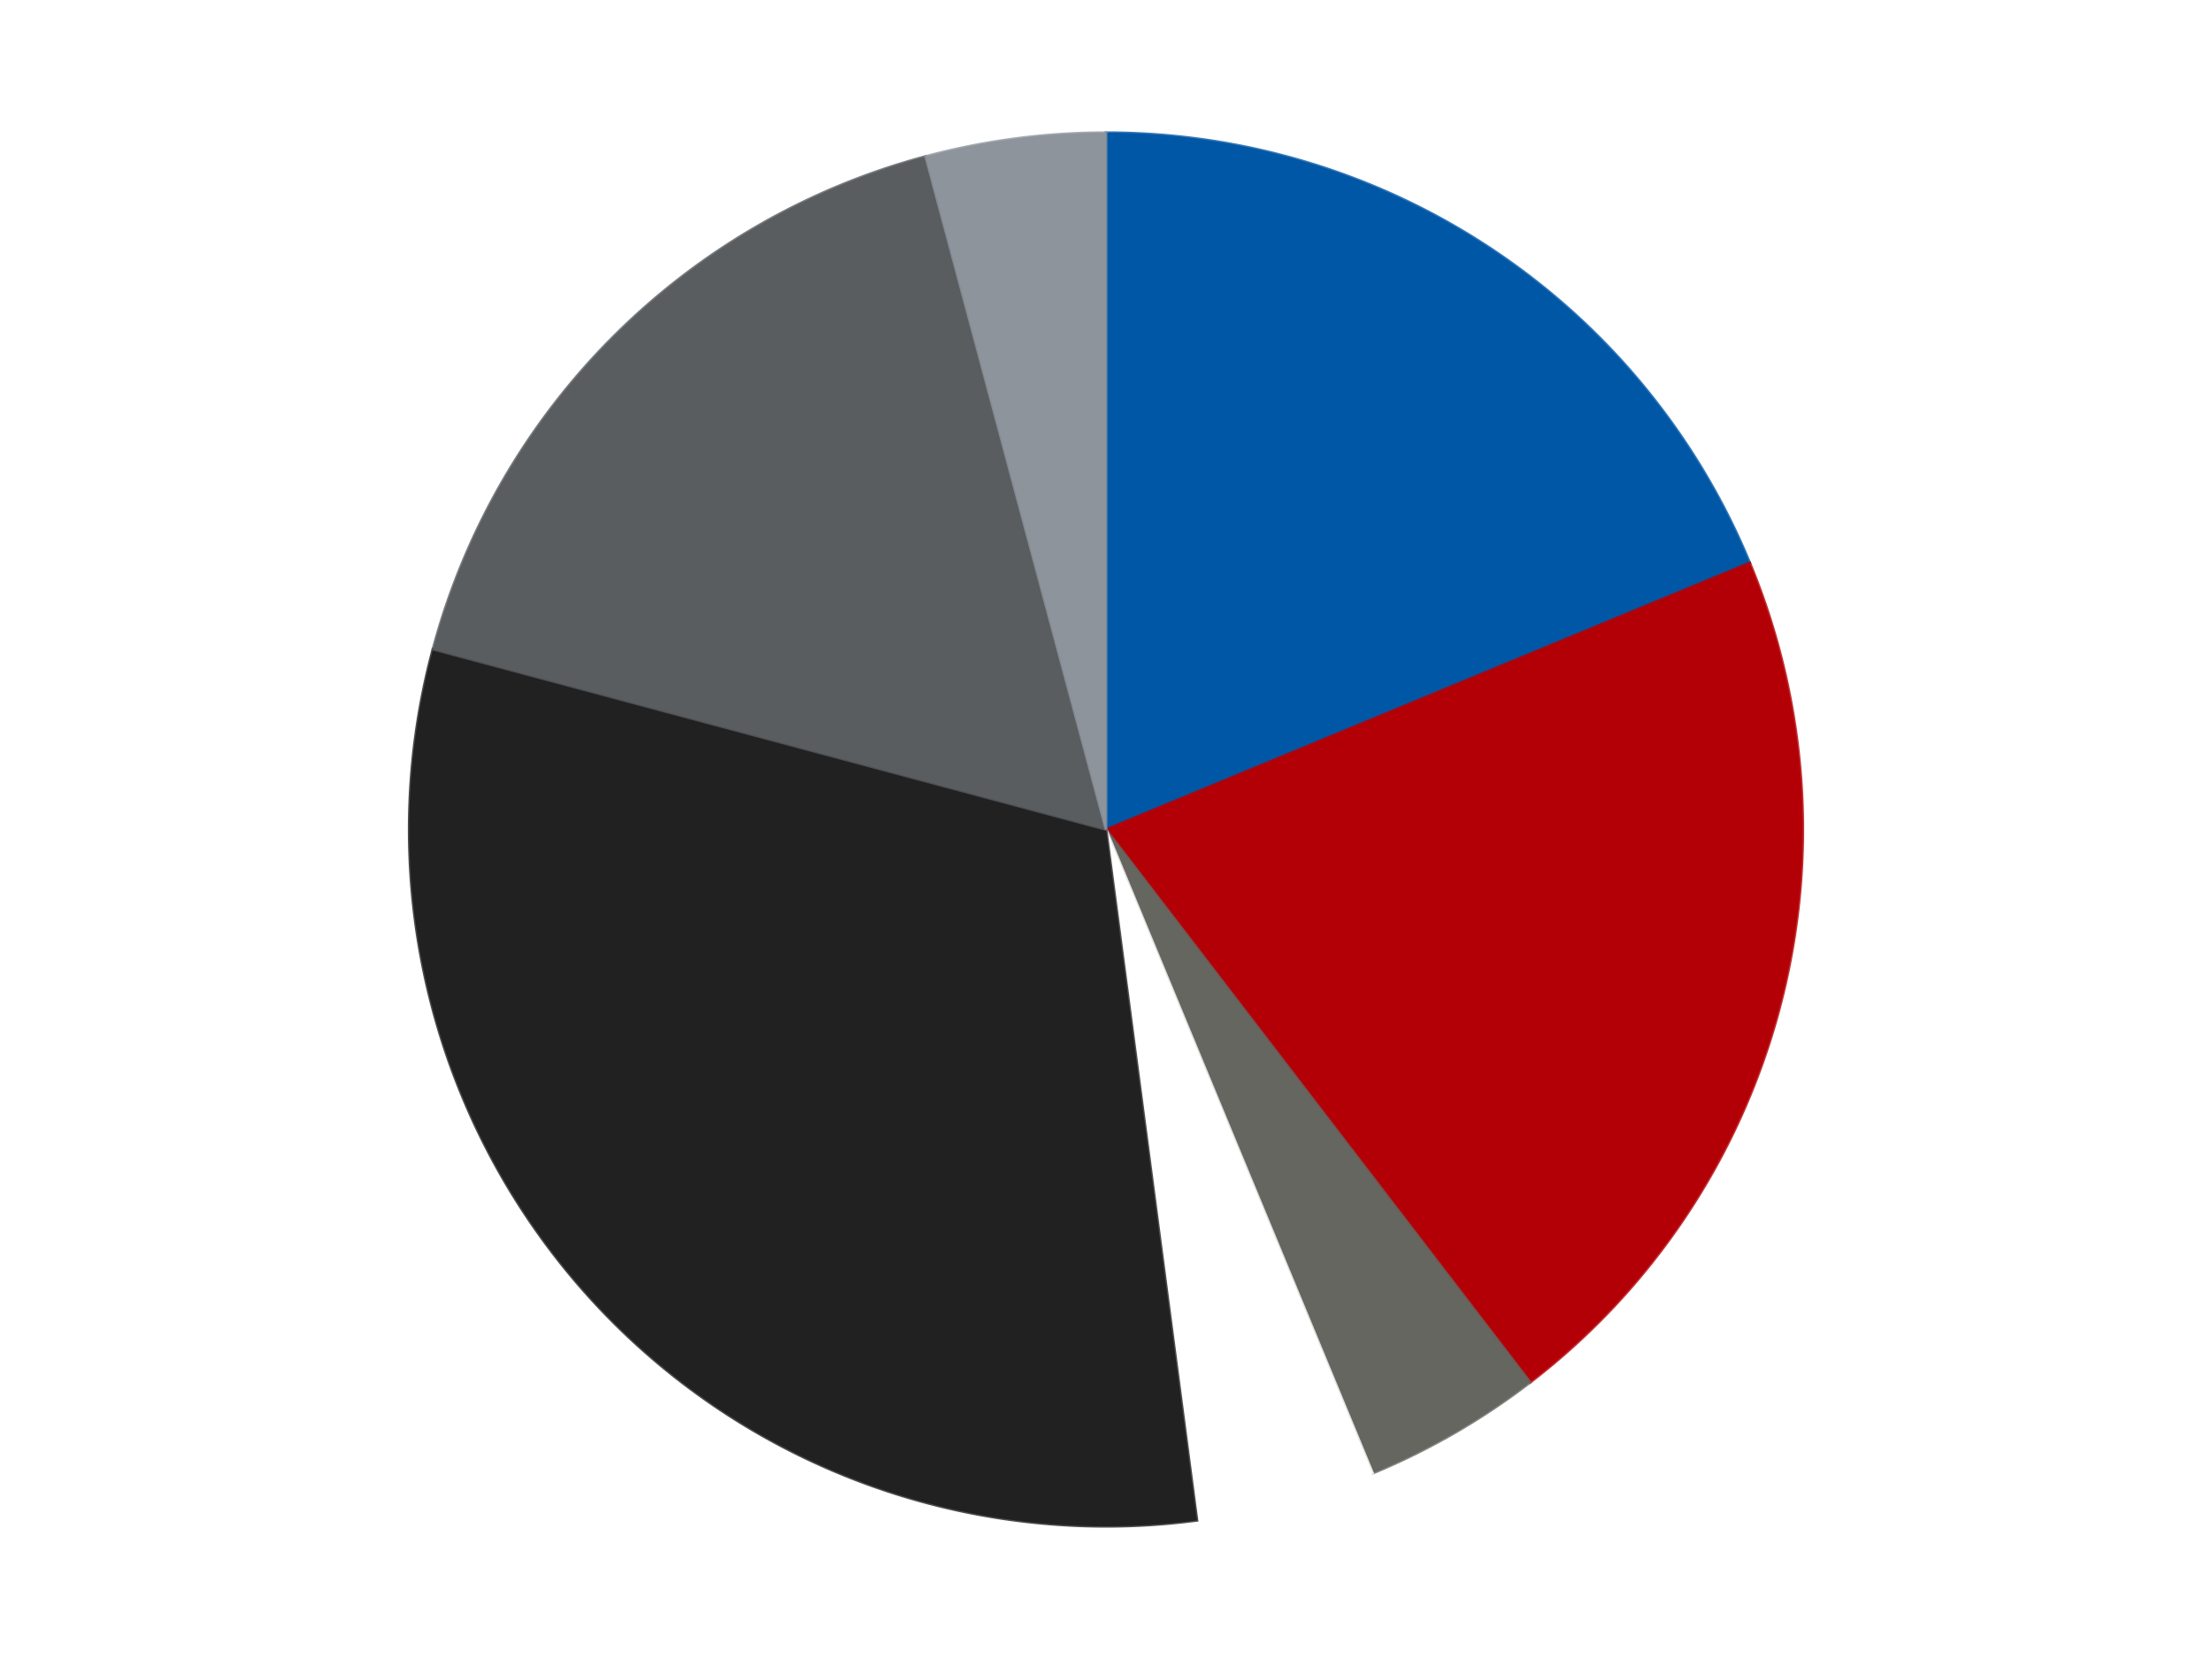
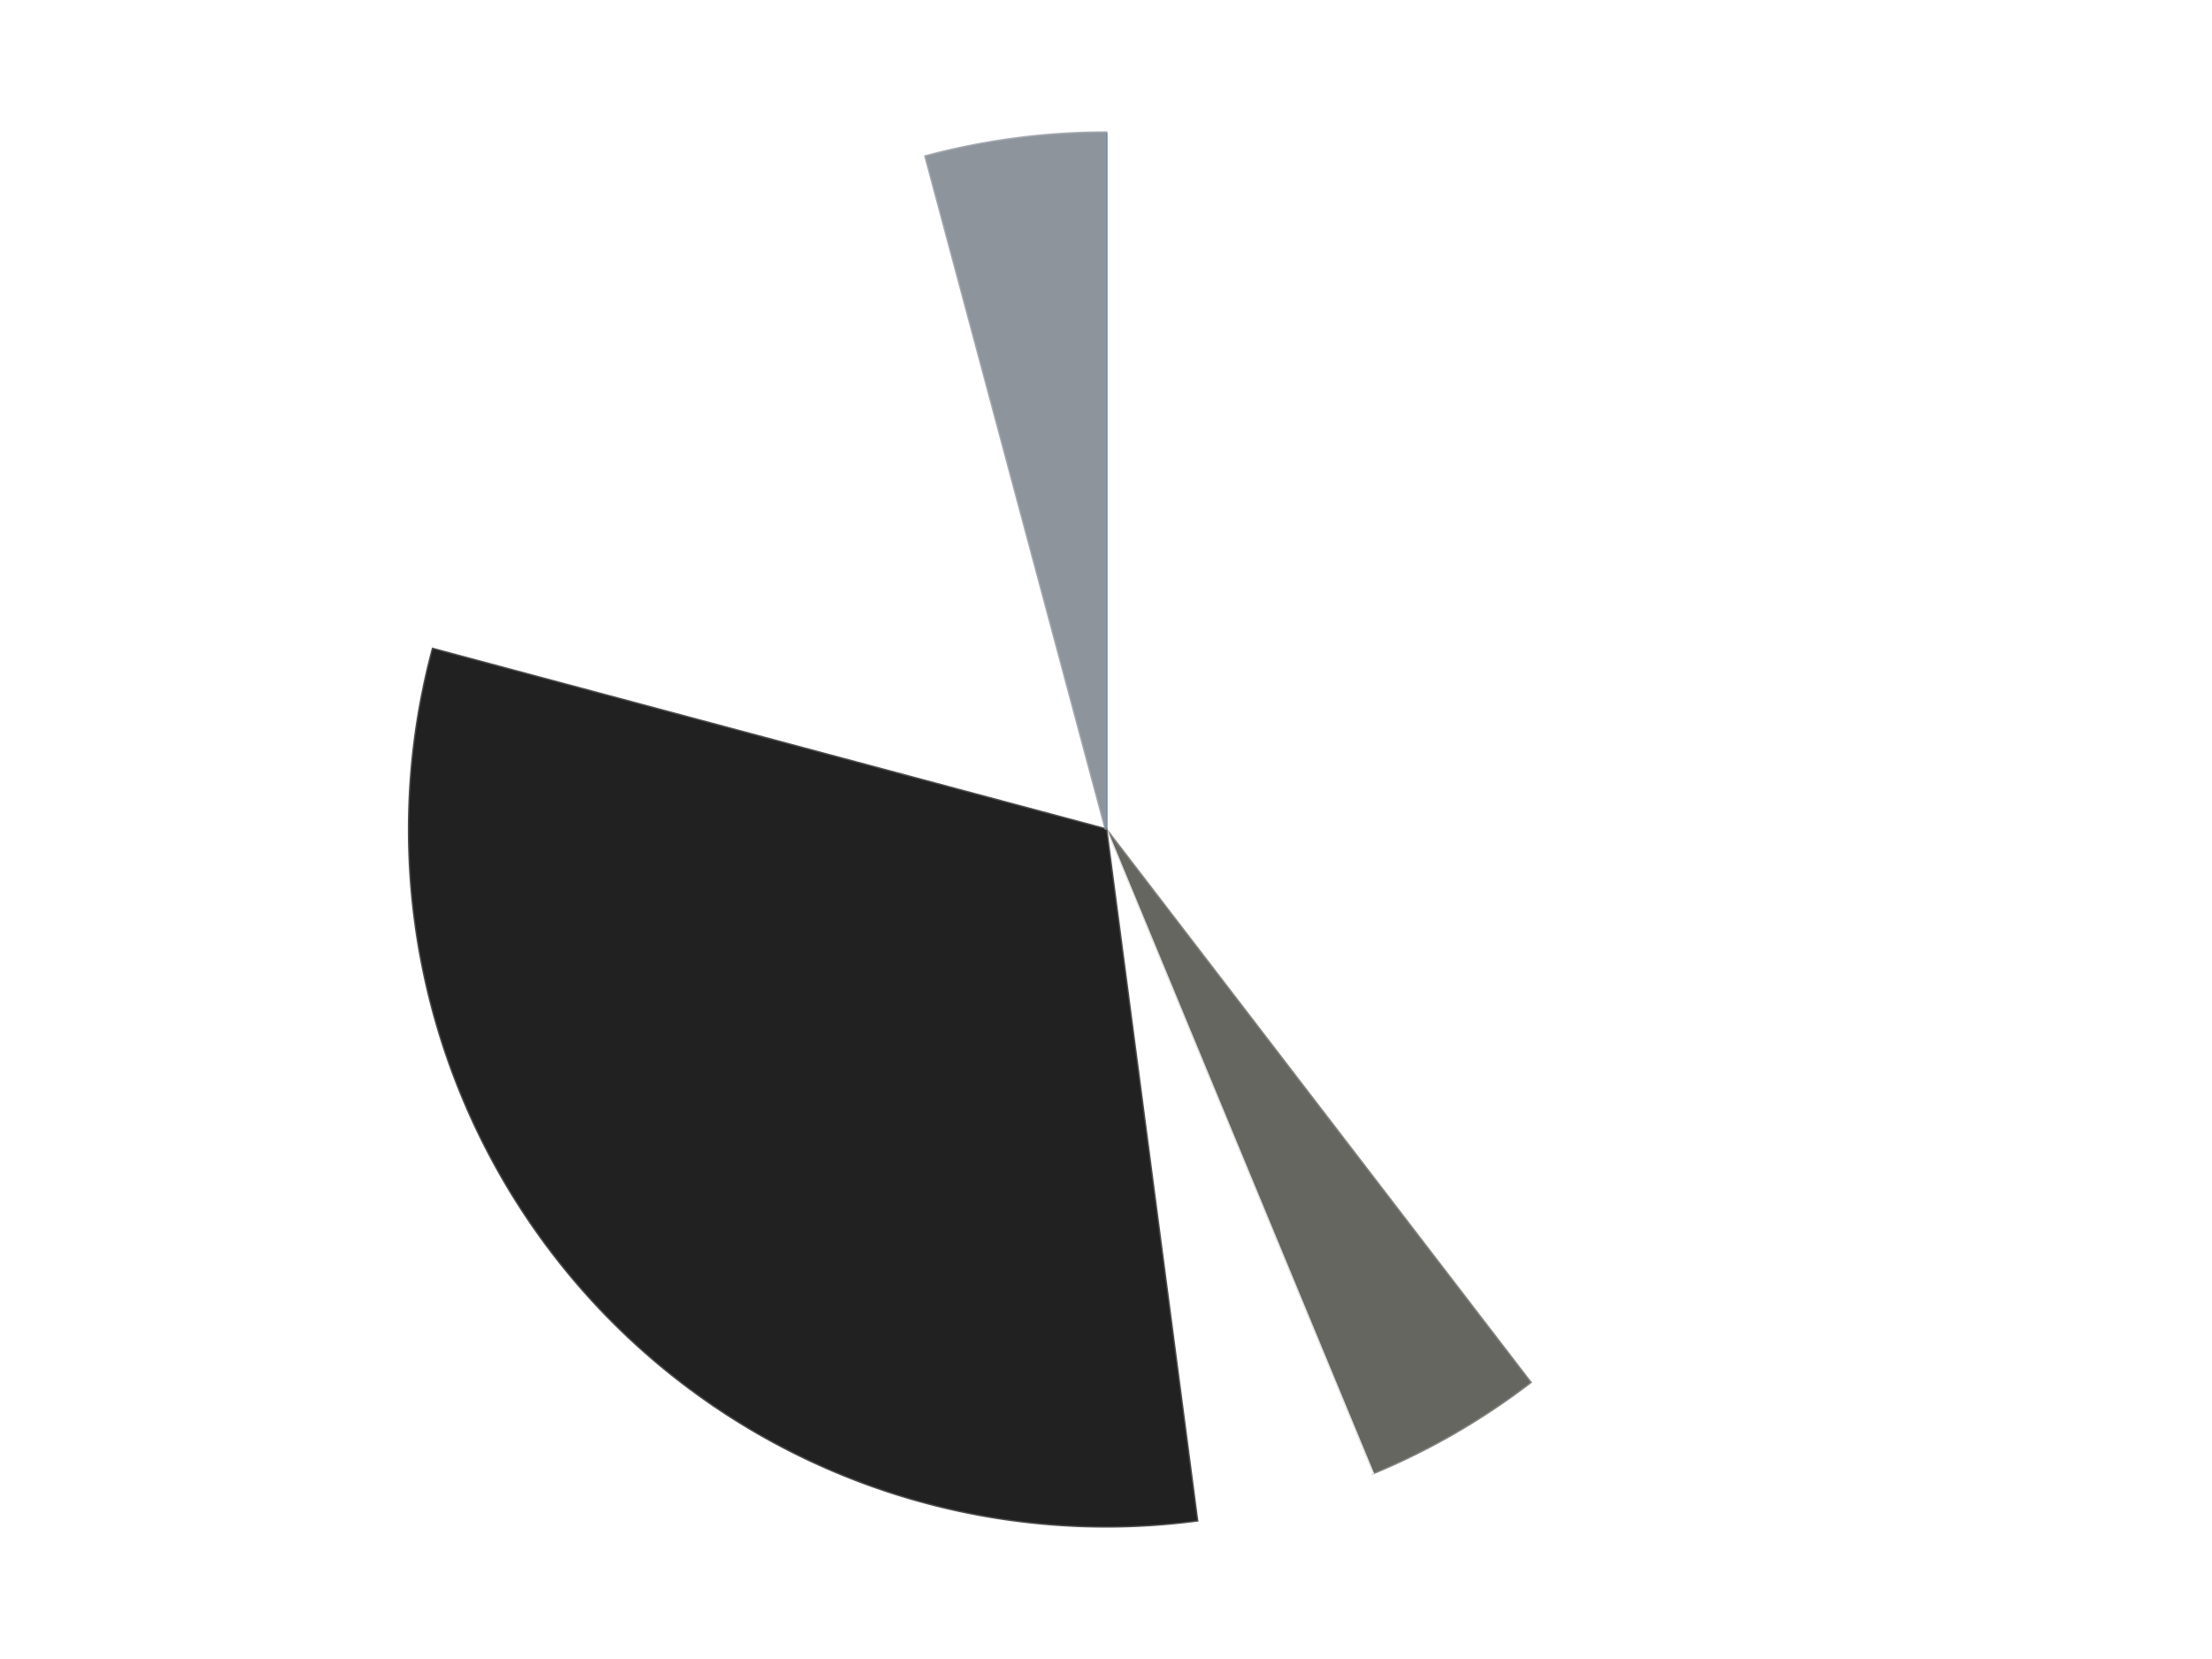
<svg xmlns="http://www.w3.org/2000/svg" xmlns:xlink="http://www.w3.org/1999/xlink" id="chart-11209154-9c3e-4db8-8ec1-b2fabde59a22" class="pygal-chart" viewBox="0 0 800 600">
  <defs>
    <style type="text/css">#chart-11209154-9c3e-4db8-8ec1-b2fabde59a22{-webkit-user-select:none;-webkit-font-smoothing:antialiased;font-family:Consolas,"Liberation Mono",Menlo,Courier,monospace}#chart-11209154-9c3e-4db8-8ec1-b2fabde59a22 .title{font-family:Consolas,"Liberation Mono",Menlo,Courier,monospace;font-size:16px}#chart-11209154-9c3e-4db8-8ec1-b2fabde59a22 .legends .legend text{font-family:Consolas,"Liberation Mono",Menlo,Courier,monospace;font-size:14px}#chart-11209154-9c3e-4db8-8ec1-b2fabde59a22 .axis text{font-family:Consolas,"Liberation Mono",Menlo,Courier,monospace;font-size:10px}#chart-11209154-9c3e-4db8-8ec1-b2fabde59a22 .axis text.major{font-family:Consolas,"Liberation Mono",Menlo,Courier,monospace;font-size:10px}#chart-11209154-9c3e-4db8-8ec1-b2fabde59a22 .text-overlay text.value{font-family:Consolas,"Liberation Mono",Menlo,Courier,monospace;font-size:16px}#chart-11209154-9c3e-4db8-8ec1-b2fabde59a22 .text-overlay text.label{font-family:Consolas,"Liberation Mono",Menlo,Courier,monospace;font-size:10px}#chart-11209154-9c3e-4db8-8ec1-b2fabde59a22 .tooltip{font-family:Consolas,"Liberation Mono",Menlo,Courier,monospace;font-size:14px}#chart-11209154-9c3e-4db8-8ec1-b2fabde59a22 text.no_data{font-family:Consolas,"Liberation Mono",Menlo,Courier,monospace;font-size:64px}
#chart-11209154-9c3e-4db8-8ec1-b2fabde59a22{background-color:transparent}#chart-11209154-9c3e-4db8-8ec1-b2fabde59a22 path,#chart-11209154-9c3e-4db8-8ec1-b2fabde59a22 line,#chart-11209154-9c3e-4db8-8ec1-b2fabde59a22 rect,#chart-11209154-9c3e-4db8-8ec1-b2fabde59a22 circle{-webkit-transition:150ms;-moz-transition:150ms;transition:150ms}#chart-11209154-9c3e-4db8-8ec1-b2fabde59a22 .graph &gt; .background{fill:transparent}#chart-11209154-9c3e-4db8-8ec1-b2fabde59a22 .plot &gt; .background{fill:transparent}#chart-11209154-9c3e-4db8-8ec1-b2fabde59a22 .graph{fill:rgba(0,0,0,.87)}#chart-11209154-9c3e-4db8-8ec1-b2fabde59a22 text.no_data{fill:rgba(0,0,0,1)}#chart-11209154-9c3e-4db8-8ec1-b2fabde59a22 .title{fill:rgba(0,0,0,1)}#chart-11209154-9c3e-4db8-8ec1-b2fabde59a22 .legends .legend text{fill:rgba(0,0,0,.87)}#chart-11209154-9c3e-4db8-8ec1-b2fabde59a22 .legends .legend:hover text{fill:rgba(0,0,0,1)}#chart-11209154-9c3e-4db8-8ec1-b2fabde59a22 .axis .line{stroke:rgba(0,0,0,1)}#chart-11209154-9c3e-4db8-8ec1-b2fabde59a22 .axis .guide.line{stroke:rgba(0,0,0,.54)}#chart-11209154-9c3e-4db8-8ec1-b2fabde59a22 .axis .major.line{stroke:rgba(0,0,0,.87)}#chart-11209154-9c3e-4db8-8ec1-b2fabde59a22 .axis text.major{fill:rgba(0,0,0,1)}#chart-11209154-9c3e-4db8-8ec1-b2fabde59a22 .axis.y .guides:hover .guide.line,#chart-11209154-9c3e-4db8-8ec1-b2fabde59a22 .line-graph .axis.x .guides:hover .guide.line,#chart-11209154-9c3e-4db8-8ec1-b2fabde59a22 .stackedline-graph .axis.x .guides:hover .guide.line,#chart-11209154-9c3e-4db8-8ec1-b2fabde59a22 .xy-graph .axis.x .guides:hover .guide.line{stroke:rgba(0,0,0,1)}#chart-11209154-9c3e-4db8-8ec1-b2fabde59a22 .axis .guides:hover text{fill:rgba(0,0,0,1)}#chart-11209154-9c3e-4db8-8ec1-b2fabde59a22 .reactive{fill-opacity:1.0;stroke-opacity:.8;stroke-width:1}#chart-11209154-9c3e-4db8-8ec1-b2fabde59a22 .ci{stroke:rgba(0,0,0,.87)}#chart-11209154-9c3e-4db8-8ec1-b2fabde59a22 .reactive.active,#chart-11209154-9c3e-4db8-8ec1-b2fabde59a22 .active .reactive{fill-opacity:0.6;stroke-opacity:.9;stroke-width:4}#chart-11209154-9c3e-4db8-8ec1-b2fabde59a22 .ci .reactive.active{stroke-width:1.5}#chart-11209154-9c3e-4db8-8ec1-b2fabde59a22 .series text{fill:rgba(0,0,0,1)}#chart-11209154-9c3e-4db8-8ec1-b2fabde59a22 .tooltip rect{fill:transparent;stroke:rgba(0,0,0,1);-webkit-transition:opacity 150ms;-moz-transition:opacity 150ms;transition:opacity 150ms}#chart-11209154-9c3e-4db8-8ec1-b2fabde59a22 .tooltip .label{fill:rgba(0,0,0,.87)}#chart-11209154-9c3e-4db8-8ec1-b2fabde59a22 .tooltip .label{fill:rgba(0,0,0,.87)}#chart-11209154-9c3e-4db8-8ec1-b2fabde59a22 .tooltip .legend{font-size:.8em;fill:rgba(0,0,0,.54)}#chart-11209154-9c3e-4db8-8ec1-b2fabde59a22 .tooltip .x_label{font-size:.6em;fill:rgba(0,0,0,1)}#chart-11209154-9c3e-4db8-8ec1-b2fabde59a22 .tooltip .xlink{font-size:.5em;text-decoration:underline}#chart-11209154-9c3e-4db8-8ec1-b2fabde59a22 .tooltip .value{font-size:1.5em}#chart-11209154-9c3e-4db8-8ec1-b2fabde59a22 .bound{font-size:.5em}#chart-11209154-9c3e-4db8-8ec1-b2fabde59a22 .max-value{font-size:.75em;fill:rgba(0,0,0,.54)}#chart-11209154-9c3e-4db8-8ec1-b2fabde59a22 .map-element{fill:transparent;stroke:rgba(0,0,0,.54) !important}#chart-11209154-9c3e-4db8-8ec1-b2fabde59a22 .map-element .reactive{fill-opacity:inherit;stroke-opacity:inherit}#chart-11209154-9c3e-4db8-8ec1-b2fabde59a22 .color-0,#chart-11209154-9c3e-4db8-8ec1-b2fabde59a22 .color-0 a:visited{stroke:#F44336;fill:#F44336}#chart-11209154-9c3e-4db8-8ec1-b2fabde59a22 .color-1,#chart-11209154-9c3e-4db8-8ec1-b2fabde59a22 .color-1 a:visited{stroke:#3F51B5;fill:#3F51B5}#chart-11209154-9c3e-4db8-8ec1-b2fabde59a22 .color-2,#chart-11209154-9c3e-4db8-8ec1-b2fabde59a22 .color-2 a:visited{stroke:#009688;fill:#009688}#chart-11209154-9c3e-4db8-8ec1-b2fabde59a22 .color-3,#chart-11209154-9c3e-4db8-8ec1-b2fabde59a22 .color-3 a:visited{stroke:#FFC107;fill:#FFC107}#chart-11209154-9c3e-4db8-8ec1-b2fabde59a22 .color-4,#chart-11209154-9c3e-4db8-8ec1-b2fabde59a22 .color-4 a:visited{stroke:#FF5722;fill:#FF5722}#chart-11209154-9c3e-4db8-8ec1-b2fabde59a22 .color-5,#chart-11209154-9c3e-4db8-8ec1-b2fabde59a22 .color-5 a:visited{stroke:#9C27B0;fill:#9C27B0}#chart-11209154-9c3e-4db8-8ec1-b2fabde59a22 .color-6,#chart-11209154-9c3e-4db8-8ec1-b2fabde59a22 .color-6 a:visited{stroke:#03A9F4;fill:#03A9F4}#chart-11209154-9c3e-4db8-8ec1-b2fabde59a22 .text-overlay .color-0 text{fill:black}#chart-11209154-9c3e-4db8-8ec1-b2fabde59a22 .text-overlay .color-1 text{fill:black}#chart-11209154-9c3e-4db8-8ec1-b2fabde59a22 .text-overlay .color-2 text{fill:black}#chart-11209154-9c3e-4db8-8ec1-b2fabde59a22 .text-overlay .color-3 text{fill:black}#chart-11209154-9c3e-4db8-8ec1-b2fabde59a22 .text-overlay .color-4 text{fill:black}#chart-11209154-9c3e-4db8-8ec1-b2fabde59a22 .text-overlay .color-5 text{fill:black}#chart-11209154-9c3e-4db8-8ec1-b2fabde59a22 .text-overlay .color-6 text{fill:black}
#chart-11209154-9c3e-4db8-8ec1-b2fabde59a22 text.no_data{text-anchor:middle}#chart-11209154-9c3e-4db8-8ec1-b2fabde59a22 .guide.line{fill:none}#chart-11209154-9c3e-4db8-8ec1-b2fabde59a22 .centered{text-anchor:middle}#chart-11209154-9c3e-4db8-8ec1-b2fabde59a22 .title{text-anchor:middle}#chart-11209154-9c3e-4db8-8ec1-b2fabde59a22 .legends .legend text{fill-opacity:1}#chart-11209154-9c3e-4db8-8ec1-b2fabde59a22 .axis.x text{text-anchor:middle}#chart-11209154-9c3e-4db8-8ec1-b2fabde59a22 .axis.x:not(.web) text[transform]{text-anchor:start}#chart-11209154-9c3e-4db8-8ec1-b2fabde59a22 .axis.x:not(.web) text[transform].backwards{text-anchor:end}#chart-11209154-9c3e-4db8-8ec1-b2fabde59a22 .axis.y text{text-anchor:end}#chart-11209154-9c3e-4db8-8ec1-b2fabde59a22 .axis.y text[transform].backwards{text-anchor:start}#chart-11209154-9c3e-4db8-8ec1-b2fabde59a22 .axis.y2 text{text-anchor:start}#chart-11209154-9c3e-4db8-8ec1-b2fabde59a22 .axis.y2 text[transform].backwards{text-anchor:end}#chart-11209154-9c3e-4db8-8ec1-b2fabde59a22 .axis .guide.line{stroke-dasharray:4,4;stroke:black}#chart-11209154-9c3e-4db8-8ec1-b2fabde59a22 .axis .major.guide.line{stroke-dasharray:6,6;stroke:black}#chart-11209154-9c3e-4db8-8ec1-b2fabde59a22 .horizontal .axis.y .guide.line,#chart-11209154-9c3e-4db8-8ec1-b2fabde59a22 .horizontal .axis.y2 .guide.line,#chart-11209154-9c3e-4db8-8ec1-b2fabde59a22 .vertical .axis.x .guide.line{opacity:0}#chart-11209154-9c3e-4db8-8ec1-b2fabde59a22 .horizontal .axis.always_show .guide.line,#chart-11209154-9c3e-4db8-8ec1-b2fabde59a22 .vertical .axis.always_show .guide.line{opacity:1 !important}#chart-11209154-9c3e-4db8-8ec1-b2fabde59a22 .axis.y .guides:hover .guide.line,#chart-11209154-9c3e-4db8-8ec1-b2fabde59a22 .axis.y2 .guides:hover .guide.line,#chart-11209154-9c3e-4db8-8ec1-b2fabde59a22 .axis.x .guides:hover .guide.line{opacity:1}#chart-11209154-9c3e-4db8-8ec1-b2fabde59a22 .axis .guides:hover text{opacity:1}#chart-11209154-9c3e-4db8-8ec1-b2fabde59a22 .nofill{fill:none}#chart-11209154-9c3e-4db8-8ec1-b2fabde59a22 .subtle-fill{fill-opacity:.2}#chart-11209154-9c3e-4db8-8ec1-b2fabde59a22 .dot{stroke-width:1px;fill-opacity:1;stroke-opacity:1}#chart-11209154-9c3e-4db8-8ec1-b2fabde59a22 .dot.active{stroke-width:5px}#chart-11209154-9c3e-4db8-8ec1-b2fabde59a22 .dot.negative{fill:transparent}#chart-11209154-9c3e-4db8-8ec1-b2fabde59a22 text,#chart-11209154-9c3e-4db8-8ec1-b2fabde59a22 tspan{stroke:none !important}#chart-11209154-9c3e-4db8-8ec1-b2fabde59a22 .series text.active{opacity:1}#chart-11209154-9c3e-4db8-8ec1-b2fabde59a22 .tooltip rect{fill-opacity:.95;stroke-width:.5}#chart-11209154-9c3e-4db8-8ec1-b2fabde59a22 .tooltip text{fill-opacity:1}#chart-11209154-9c3e-4db8-8ec1-b2fabde59a22 .showable{visibility:hidden}#chart-11209154-9c3e-4db8-8ec1-b2fabde59a22 .showable.shown{visibility:visible}#chart-11209154-9c3e-4db8-8ec1-b2fabde59a22 .gauge-background{fill:rgba(229,229,229,1);stroke:none}#chart-11209154-9c3e-4db8-8ec1-b2fabde59a22 .bg-lines{stroke:transparent;stroke-width:2px}</style>
    <script type="text/javascript">window.pygal = window.pygal || {};window.pygal.config = window.pygal.config || {};window.pygal.config['11209154-9c3e-4db8-8ec1-b2fabde59a22'] = {"allow_interruptions": false, "box_mode": "extremes", "classes": ["pygal-chart"], "css": ["file://style.css", "file://graph.css"], "defs": [], "disable_xml_declaration": false, "dots_size": 2.5, "dynamic_print_values": false, "explicit_size": false, "fill": false, "force_uri_protocol": "https", "formatter": null, "half_pie": false, "height": 600, "include_x_axis": false, "inner_radius": 0, "interpolate": null, "interpolation_parameters": {}, "interpolation_precision": 250, "inverse_y_axis": false, "js": ["//kozea.github.io/pygal.js/2.0.x/pygal-tooltips.min.js"], "legend_at_bottom": false, "legend_at_bottom_columns": null, "legend_box_size": 12, "logarithmic": false, "margin": 20, "margin_bottom": null, "margin_left": null, "margin_right": null, "margin_top": null, "max_scale": 16, "min_scale": 4, "missing_value_fill_truncation": "x", "no_data_text": "No data", "no_prefix": false, "order_min": null, "pretty_print": false, "print_labels": false, "print_values": false, "print_values_position": "center", "print_zeroes": true, "range": null, "rounded_bars": null, "secondary_range": null, "show_dots": true, "show_legend": false, "show_minor_x_labels": true, "show_minor_y_labels": true, "show_only_major_dots": false, "show_x_guides": false, "show_x_labels": true, "show_y_guides": true, "show_y_labels": true, "spacing": 10, "stack_from_top": false, "strict": false, "stroke": true, "stroke_style": null, "style": {"background": "transparent", "ci_colors": [], "colors": ["#F44336", "#3F51B5", "#009688", "#FFC107", "#FF5722", "#9C27B0", "#03A9F4", "#8BC34A", "#FF9800", "#E91E63", "#2196F3", "#4CAF50", "#FFEB3B", "#673AB7", "#00BCD4", "#CDDC39", "#9E9E9E", "#607D8B"], "dot_opacity": "1", "font_family": "Consolas, \"Liberation Mono\", Menlo, Courier, monospace", "foreground": "rgba(0, 0, 0, .87)", "foreground_strong": "rgba(0, 0, 0, 1)", "foreground_subtle": "rgba(0, 0, 0, .54)", "guide_stroke_color": "black", "guide_stroke_dasharray": "4,4", "label_font_family": "Consolas, \"Liberation Mono\", Menlo, Courier, monospace", "label_font_size": 10, "legend_font_family": "Consolas, \"Liberation Mono\", Menlo, Courier, monospace", "legend_font_size": 14, "major_guide_stroke_color": "black", "major_guide_stroke_dasharray": "6,6", "major_label_font_family": "Consolas, \"Liberation Mono\", Menlo, Courier, monospace", "major_label_font_size": 10, "no_data_font_family": "Consolas, \"Liberation Mono\", Menlo, Courier, monospace", "no_data_font_size": 64, "opacity": "1.0", "opacity_hover": "0.6", "plot_background": "transparent", "stroke_opacity": ".8", "stroke_opacity_hover": ".9", "stroke_width": "1", "stroke_width_hover": "4", "title_font_family": "Consolas, \"Liberation Mono\", Menlo, Courier, monospace", "title_font_size": 16, "tooltip_font_family": "Consolas, \"Liberation Mono\", Menlo, Courier, monospace", "tooltip_font_size": 14, "transition": "150ms", "value_background": "rgba(229, 229, 229, 1)", "value_colors": [], "value_font_family": "Consolas, \"Liberation Mono\", Menlo, Courier, monospace", "value_font_size": 16, "value_label_font_family": "Consolas, \"Liberation Mono\", Menlo, Courier, monospace", "value_label_font_size": 10}, "title": null, "tooltip_border_radius": 0, "tooltip_fancy_mode": true, "truncate_label": null, "truncate_legend": null, "width": 800, "x_label_rotation": 0, "x_labels": null, "x_labels_major": null, "x_labels_major_count": null, "x_labels_major_every": null, "x_title": null, "xrange": null, "y_label_rotation": 0, "y_labels": null, "y_labels_major": null, "y_labels_major_count": null, "y_labels_major_every": null, "y_title": null, "zero": 0, "legends": ["Blue", "Red", "Pearl Dark Gray", "White", "Black", "Dark Bluish Gray", "Flat Silver"]}</script>
    <script type="text/javascript" xlink:href="https://kozea.github.io/pygal.js/2.0.x/pygal-tooltips.min.js" />
  </defs>
  <title>Pygal</title>
  <g class="graph pie-graph vertical">
    <rect x="0" y="0" width="800" height="600" class="background" />
    <g transform="translate(20, 20)" class="plot">
-       <rect x="0" y="0" width="760" height="560" class="background" />
      <g class="series serie-0 color-0">
        <g class="slices">
          <g class="slice" style="fill: #0057A6; stroke: #0057A6">
-             <path d="M380 28 A252 252 0 0 1 612.818 183.564 L380 280 A0 0 0 0 0 380 280 z" class="slice reactive tooltip-trigger" />
+             <path d="M380 28 L380 280 A0 0 0 0 0 380 280 z" class="slice reactive tooltip-trigger" />
            <desc class="value">9</desc>
            <desc class="x centered">450.00184936046986</desc>
            <desc class="y centered">175.2348288498793</desc>
          </g>
        </g>
      </g>
      <g class="series serie-1 color-1">
        <g class="slices">
          <g class="slice" style="fill: #B30006; stroke: #B30006">
-             <path d="M612.818 183.564 A252 252 0 0 1 533.408 479.925 L380 280 A0 0 0 0 0 380 280 z" class="slice reactive tooltip-trigger" />
            <desc class="value">10</desc>
            <desc class="x centered">501.7066541124226</desc>
            <desc class="y centered">312.61119968291763</desc>
          </g>
        </g>
      </g>
      <g class="series serie-2 color-2">
        <g class="slices">
          <g class="slice" style="fill: #666660; stroke: #666660">
            <path d="M533.408 479.925 A252 252 0 0 1 476.436 512.818 L380 280 A0 0 0 0 0 380 280 z" class="slice reactive tooltip-trigger" />
            <desc class="value">2</desc>
            <desc class="x centered">443.00000000000006</desc>
            <desc class="y centered">389.1192008768393</desc>
          </g>
        </g>
      </g>
      <g class="series serie-3 color-3">
        <g class="slices">
          <g class="slice" style="fill: #FFFFFF; stroke: #FFFFFF">
            <path d="M476.436 512.818 A252 252 0 0 1 412.893 529.844 L380 280 A0 0 0 0 0 380 280 z" class="slice reactive tooltip-trigger" />
            <desc class="value">2</desc>
            <desc class="x centered">412.61119968291763</desc>
            <desc class="y centered">401.7066541124226</desc>
          </g>
        </g>
      </g>
      <g class="series serie-4 color-4">
        <g class="slices">
          <g class="slice" style="fill: #212121; stroke: #212121">
            <path d="M412.893 529.844 A252 252 0 0 1 136.587 214.778 L380 280 A0 0 0 0 0 380 280 z" class="slice reactive tooltip-trigger" />
            <desc class="value">15</desc>
            <desc class="x centered">285.26818425764884</desc>
            <desc class="y centered">363.0775727026087</desc>
          </g>
        </g>
      </g>
      <g class="series serie-5 color-5">
        <g class="slices">
          <g class="slice" style="fill: #595D60; stroke: #595D60">
-             <path d="M136.587 214.778 A252 252 0 0 1 314.778 36.587 L380 280 A0 0 0 0 0 380 280 z" class="slice reactive tooltip-trigger" />
            <desc class="value">8</desc>
            <desc class="x centered">290.904545570495</desc>
            <desc class="y centered">190.90454557049503</desc>
          </g>
        </g>
      </g>
      <g class="series serie-6 color-6">
        <g class="slices">
          <g class="slice" style="fill: #8D949C; stroke: #8D949C">
            <path d="M314.778 36.587 A252 252 0 0 1 380 28 L380 280 A0 0 0 0 0 380 280 z" class="slice reactive tooltip-trigger" />
            <desc class="value">2</desc>
            <desc class="x centered">363.5536997802734</desc>
            <desc class="y centered">155.0779474668999</desc>
          </g>
        </g>
      </g>
    </g>
    <g class="titles" />
    <g transform="translate(20, 20)" class="plot overlay">
      <g class="series serie-0 color-0" />
      <g class="series serie-1 color-1" />
      <g class="series serie-2 color-2" />
      <g class="series serie-3 color-3" />
      <g class="series serie-4 color-4" />
      <g class="series serie-5 color-5" />
      <g class="series serie-6 color-6" />
    </g>
    <g transform="translate(20, 20)" class="plot text-overlay">
      <g class="series serie-0 color-0" />
      <g class="series serie-1 color-1" />
      <g class="series serie-2 color-2" />
      <g class="series serie-3 color-3" />
      <g class="series serie-4 color-4" />
      <g class="series serie-5 color-5" />
      <g class="series serie-6 color-6" />
    </g>
    <g transform="translate(20, 20)" class="plot tooltip-overlay">
      <g transform="translate(0 0)" style="opacity: 0" class="tooltip">
        <rect rx="0" ry="0" width="0" height="0" class="tooltip-box" />
        <g class="text" />
      </g>
    </g>
  </g>
</svg>